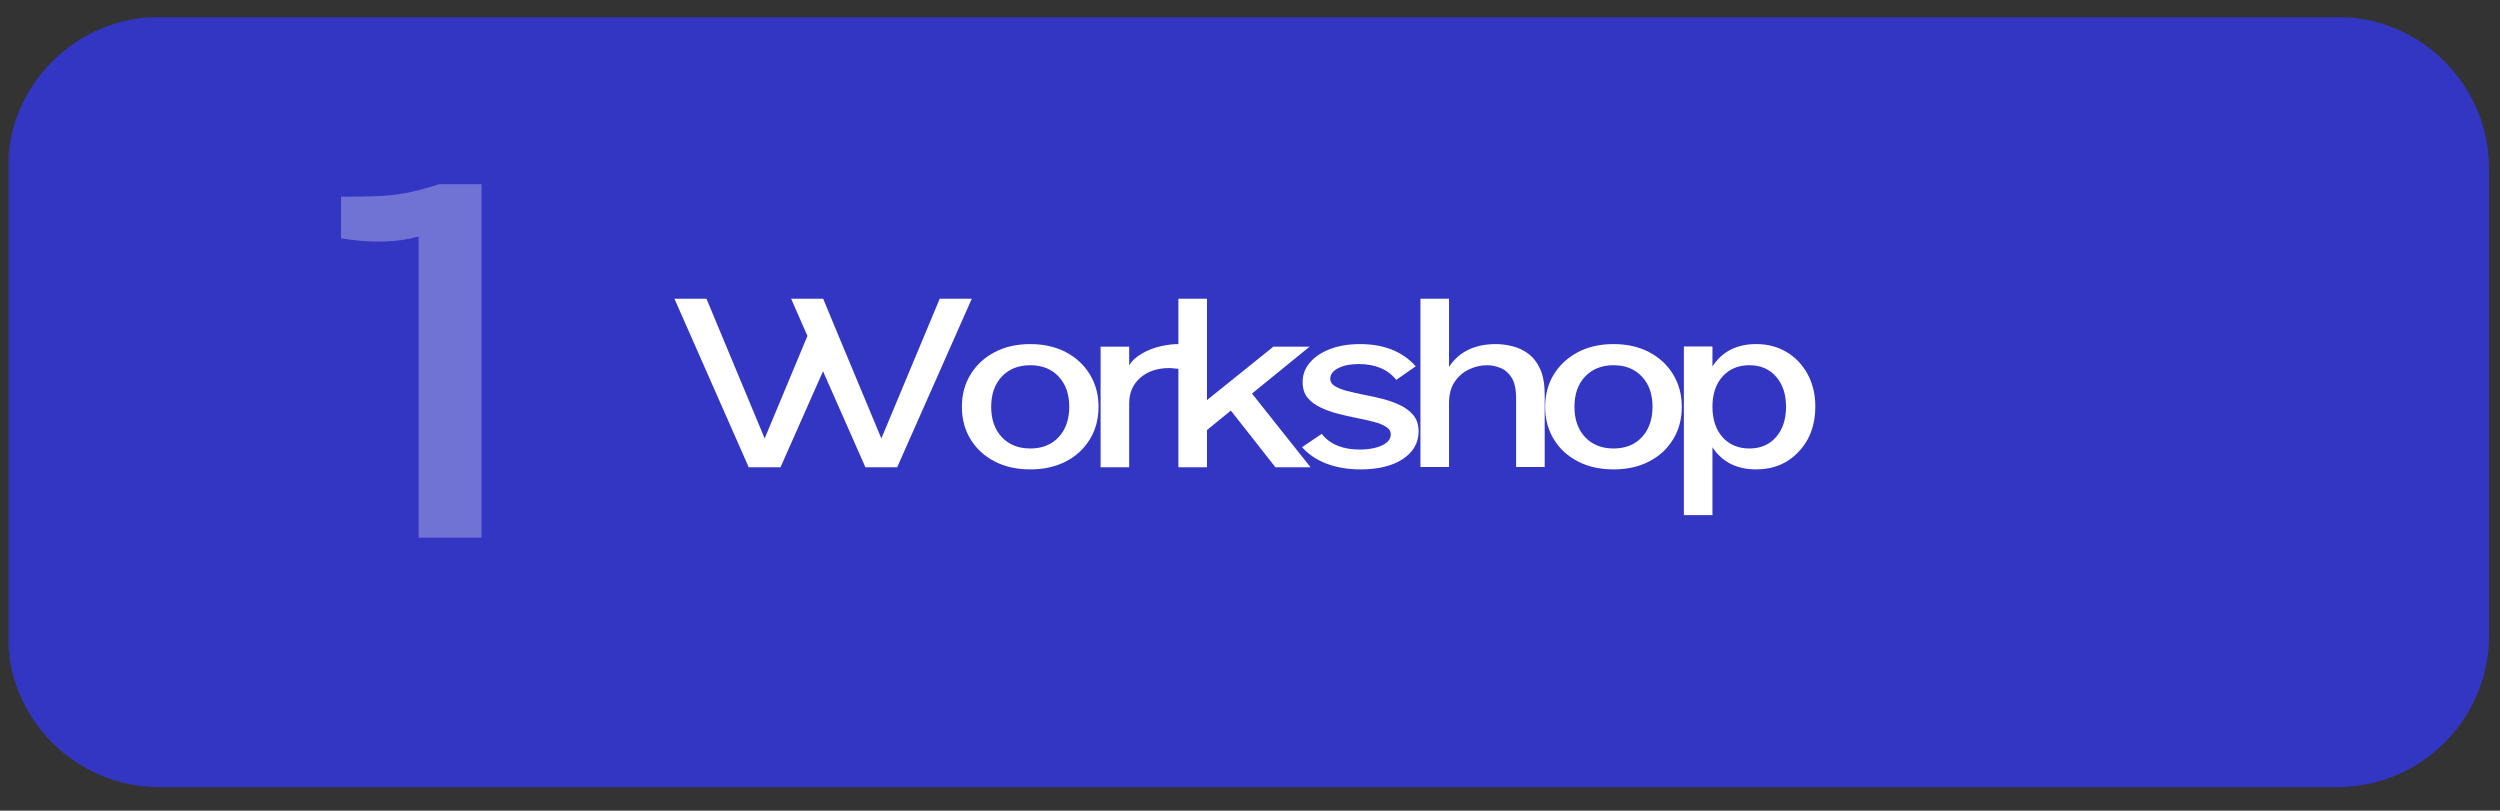
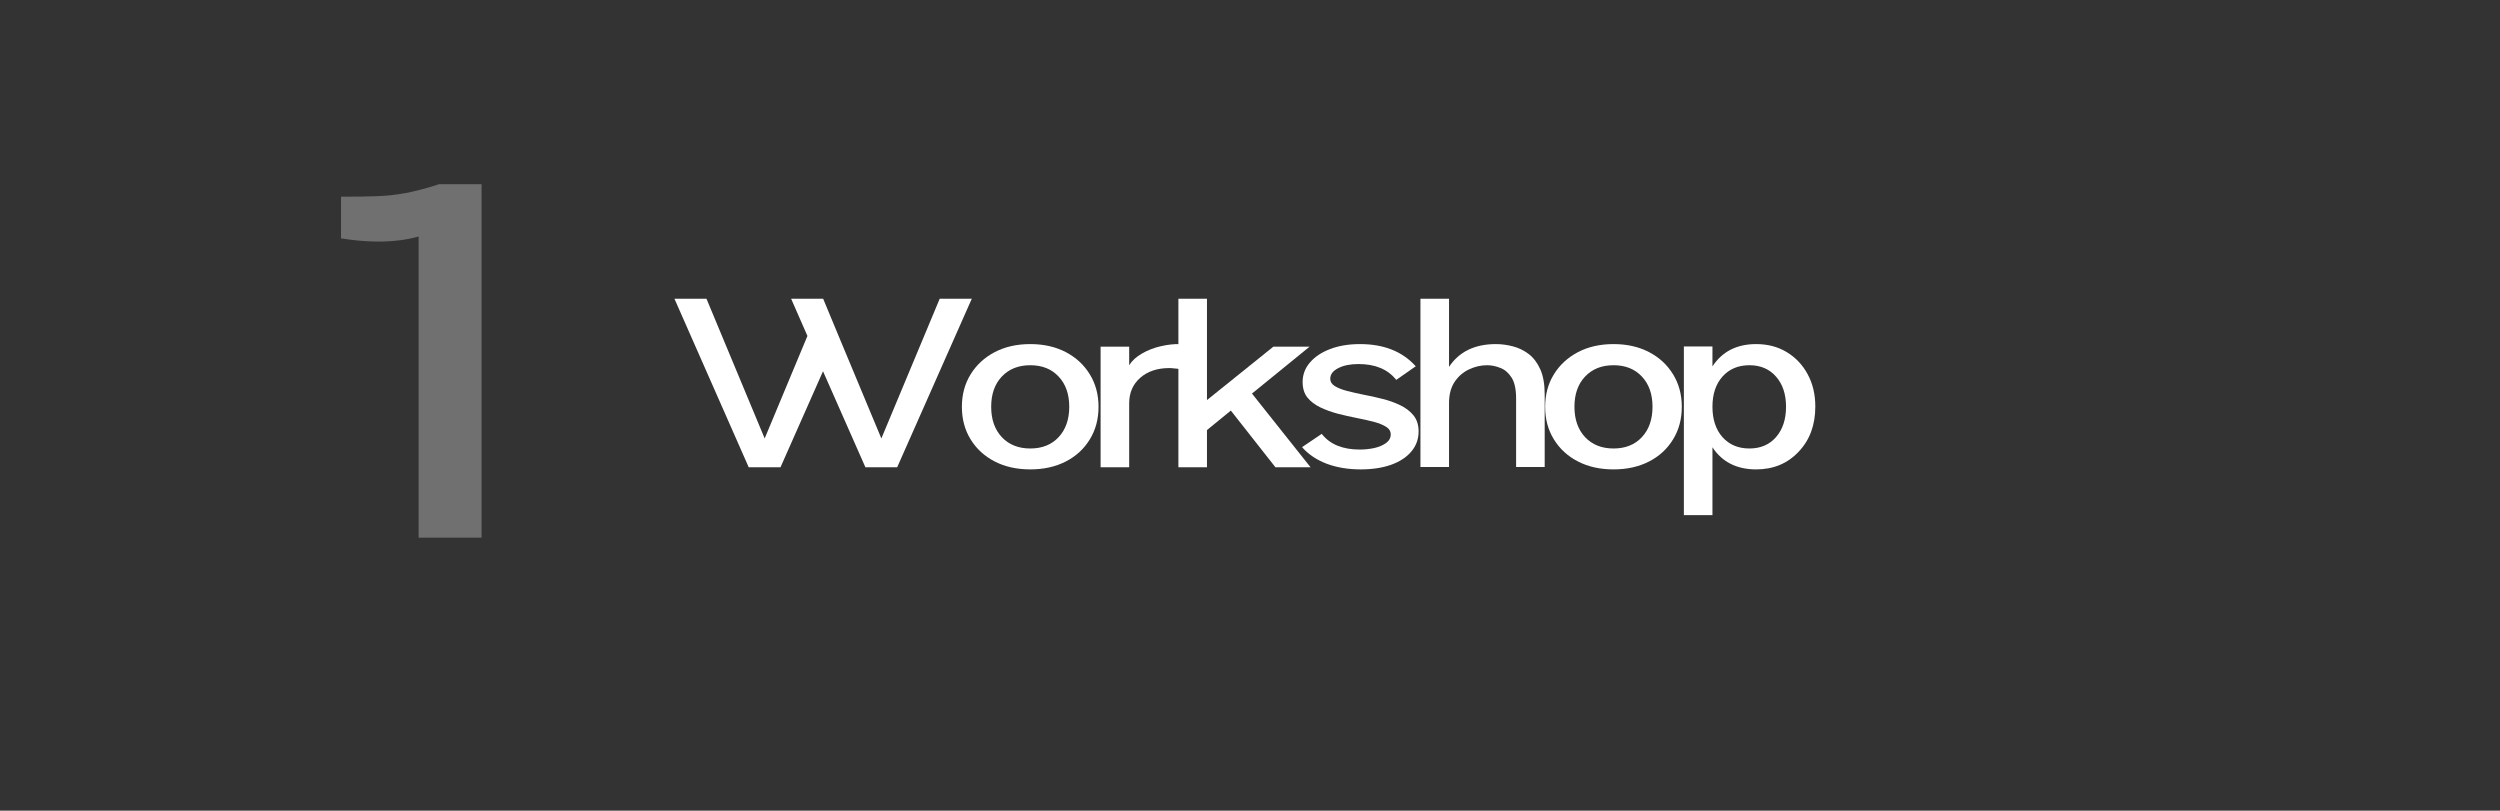
<svg xmlns="http://www.w3.org/2000/svg" width="441" zoomAndPan="magnify" viewBox="0 0 330.75 107.25" height="143" preserveAspectRatio="xMidYMid meet" version="1.2">
  <rect x="0" y="0" width="330.75" height="107.25" fill="#333333" stroke="none" />
  <defs>
    <clipPath id="ce2705dceb">
      <path d="M 1.023 2 L 329.477 2 L 329.477 105 L 1.023 105 Z M 1.023 2 " />
    </clipPath>
    <filter x="0%" y="0%" width="100%" filterUnits="objectBoundingBox" id="7acdd76ba6" height="100%">
      <feColorMatrix values="0 0 0 0 1 0 0 0 0 1 0 0 0 0 1 0 0 0 1 0" type="matrix" in="SourceGraphic" />
    </filter>
    <clipPath id="c65ed20652">
      <path d="M 0.023 0.238 L 328.43 0.238 L 328.43 102.145 L 0.023 102.145 Z M 0.023 0.238 " />
    </clipPath>
    <clipPath id="a1c12e7b61">
      <path d="M 20.133 0.238 L 308.191 0.238 C 319.301 0.238 328.301 9.242 328.301 20.348 L 328.301 82.035 C 328.301 93.141 319.301 102.145 308.191 102.145 L 20.133 102.145 C 9.027 102.145 0.023 93.141 0.023 82.035 L 0.023 20.348 C 0.023 9.242 9.027 0.238 20.133 0.238 Z M 20.133 0.238 " />
    </clipPath>
    <clipPath id="fe2a208f5c">
      <rect x="0" width="329" y="0" height="103" />
    </clipPath>
    <clipPath id="56a1b6e77a">
      <rect x="0" width="24" y="0" height="65" />
    </clipPath>
  </defs>
  <g id="0261f49e8c">
    <g clip-rule="nonzero" clip-path="url(#ce2705dceb)">
      <g mask="url(#753304ffd0)" transform="matrix(1,0,0,1,1,2)">
        <g clip-path="url(#fe2a208f5c)">
          <g clip-rule="nonzero" clip-path="url(#c65ed20652)">
            <g clip-rule="nonzero" clip-path="url(#a1c12e7b61)">
-               <path style=" stroke:none;fill-rule:nonzero;fill:#3337ff;fill-opacity:1;" d="M 0.023 0.238 L 328.43 0.238 L 328.43 102.145 L 0.023 102.145 Z M 0.023 0.238 " />
-             </g>
+               </g>
          </g>
        </g>
        <mask id="753304ffd0">
          <g filter="url(#7acdd76ba6)">
            <rect x="0" width="330.75" y="0" height="107.25" style="fill:#000000;fill-opacity:0.7;stroke:none;" />
          </g>
        </mask>
      </g>
    </g>
    <g mask="url(#651b99ce43)" transform="matrix(1,0,0,1,41,20)">
      <g clip-path="url(#56a1b6e77a)">
        <g style="fill:#ffffff;fill-opacity:1;">
          <g transform="translate(0.789, 50.992)">
            <path style="stroke:none" d="M 13.594 -39.703 C 12.031 -39.254 10.254 -39.031 8.266 -39.031 C 6.754 -39.031 5.156 -39.164 3.469 -39.438 L 3.328 -39.438 L 3.328 -44.969 L 3.469 -44.969 C 5.156 -44.969 6.648 -44.988 7.953 -45.031 C 9.266 -45.07 10.578 -45.211 11.891 -45.453 C 13.203 -45.703 14.676 -46.094 16.312 -46.625 L 21.922 -46.625 L 21.922 0.141 L 13.594 0.141 Z M 13.594 -39.703 " />
          </g>
        </g>
      </g>
      <mask id="651b99ce43">
        <g filter="url(#7acdd76ba6)">
          <rect x="0" width="330.75" y="0" height="107.25" style="fill:#000000;fill-opacity:0.3;stroke:none;" />
        </g>
      </mask>
    </g>
    <g style="fill:#ffffff;fill-opacity:1;">
      <g transform="translate(89.385, 61.757)">
        <path style="stroke:none" d="M 34.938 -22.234 L 39.203 -22.234 L 39.141 -22.141 L 29.312 0.062 L 25.094 0.062 L 25.094 0.031 L 19.5 -12.641 L 13.875 0.062 L 9.656 0.062 L 9.656 0.031 L -0.156 -22.234 L 4.062 -22.234 L 4.094 -22.203 L 11.781 -3.75 L 17.438 -17.312 L 15.281 -22.234 L 19.5 -22.234 L 19.531 -22.203 L 21.562 -17.312 L 27.219 -3.75 Z M 34.938 -22.234 " />
      </g>
    </g>
    <g style="fill:#ffffff;fill-opacity:1;">
      <g transform="translate(126.524, 61.757)">
        <path style="stroke:none" d="M 9.781 -16.234 C 11.562 -16.234 13.129 -15.879 14.484 -15.172 C 15.836 -14.461 16.895 -13.484 17.656 -12.234 C 18.426 -10.984 18.812 -9.551 18.812 -7.938 C 18.812 -6.312 18.426 -4.875 17.656 -3.625 C 16.895 -2.375 15.836 -1.398 14.484 -0.703 C 13.129 -0.004 11.562 0.344 9.781 0.344 C 8 0.344 6.43 -0.004 5.078 -0.703 C 3.723 -1.398 2.66 -2.375 1.891 -3.625 C 1.117 -4.875 0.734 -6.312 0.734 -7.938 C 0.734 -9.551 1.117 -10.984 1.891 -12.234 C 2.66 -13.484 3.723 -14.461 5.078 -15.172 C 6.43 -15.879 8 -16.234 9.781 -16.234 Z M 9.781 -2.422 C 11.352 -2.422 12.602 -2.922 13.531 -3.922 C 14.469 -4.93 14.938 -6.27 14.938 -7.938 C 14.938 -9.613 14.469 -10.945 13.531 -11.938 C 12.602 -12.938 11.352 -13.438 9.781 -13.438 C 8.219 -13.438 6.961 -12.938 6.016 -11.938 C 5.078 -10.945 4.609 -9.613 4.609 -7.938 C 4.609 -6.27 5.078 -4.93 6.016 -3.922 C 6.961 -2.922 8.219 -2.422 9.781 -2.422 Z M 9.781 -2.422 " />
      </g>
    </g>
    <g style="fill:#ffffff;fill-opacity:1;">
      <g transform="translate(144.187, 61.757)">
        <path style="stroke:none" d="M 11.938 -16.234 L 12 -16.234 L 12 -12.922 L 11.812 -12.953 C 11.602 -12.973 11.383 -12.992 11.156 -13.016 C 10.938 -13.047 10.723 -13.062 10.516 -13.062 C 8.922 -13.062 7.633 -12.629 6.656 -11.766 C 5.688 -10.91 5.203 -9.785 5.203 -8.391 L 5.203 0.062 L 1.422 0.062 L 1.422 -15.891 L 5.203 -15.891 L 5.203 -13.438 C 5.586 -14.051 6.16 -14.57 6.922 -15 C 7.68 -15.438 8.504 -15.754 9.391 -15.953 C 10.285 -16.16 11.133 -16.254 11.938 -16.234 Z M 11.938 -16.234 " />
      </g>
    </g>
    <g style="fill:#ffffff;fill-opacity:1;">
      <g transform="translate(154.48, 61.757)">
        <path style="stroke:none" d="M 11.156 -9.688 L 18.906 0.062 L 14.266 0.062 L 14.234 0.031 L 8.359 -7.438 L 5.203 -4.859 L 5.203 0.062 L 1.422 0.062 L 1.422 -22.234 L 5.203 -22.234 L 5.203 -8.828 L 13.984 -15.891 L 18.781 -15.891 L 18.641 -15.781 Z M 11.156 -9.688 " />
      </g>
    </g>
    <g style="fill:#ffffff;fill-opacity:1;">
      <g transform="translate(171.572, 61.757)">
        <path style="stroke:none" d="M 8.859 -9.531 C 9.66 -9.383 10.484 -9.203 11.328 -8.984 C 12.18 -8.773 12.969 -8.492 13.688 -8.141 C 14.406 -7.797 14.988 -7.348 15.438 -6.797 C 15.883 -6.242 16.109 -5.535 16.109 -4.672 C 16.109 -3.672 15.789 -2.789 15.156 -2.031 C 14.52 -1.27 13.625 -0.68 12.469 -0.266 C 11.312 0.141 9.973 0.344 8.453 0.344 C 6.797 0.344 5.305 0.098 3.984 -0.391 C 2.66 -0.891 1.578 -1.609 0.734 -2.547 L 0.703 -2.609 L 3.297 -4.359 L 3.328 -4.312 C 4.41 -2.957 6.078 -2.281 8.328 -2.281 C 8.984 -2.281 9.625 -2.348 10.25 -2.484 C 10.875 -2.629 11.391 -2.848 11.797 -3.141 C 12.211 -3.441 12.422 -3.82 12.422 -4.281 C 12.422 -4.707 12.211 -5.047 11.797 -5.297 C 11.391 -5.555 10.848 -5.773 10.172 -5.953 C 9.492 -6.129 8.75 -6.297 7.938 -6.453 C 7.094 -6.617 6.242 -6.812 5.391 -7.031 C 4.547 -7.258 3.773 -7.539 3.078 -7.875 C 2.379 -8.219 1.816 -8.648 1.391 -9.172 C 0.973 -9.703 0.766 -10.383 0.766 -11.219 C 0.766 -12.188 1.086 -13.047 1.734 -13.797 C 2.379 -14.555 3.27 -15.148 4.406 -15.578 C 5.551 -16.016 6.867 -16.234 8.359 -16.234 C 11.492 -16.234 13.938 -15.27 15.688 -13.344 L 15.75 -13.312 L 13.156 -11.5 L 13.125 -11.531 C 12.02 -12.906 10.363 -13.594 8.156 -13.594 C 7.062 -13.594 6.164 -13.41 5.469 -13.047 C 4.77 -12.691 4.422 -12.227 4.422 -11.656 C 4.422 -11.25 4.625 -10.922 5.031 -10.672 C 5.445 -10.422 5.988 -10.207 6.656 -10.031 C 7.32 -9.863 8.055 -9.695 8.859 -9.531 Z M 8.859 -9.531 " />
      </g>
    </g>
    <g style="fill:#ffffff;fill-opacity:1;">
      <g transform="translate(186.503, 61.757)">
        <path style="stroke:none" d="M 11.406 -16.234 C 12.145 -16.234 12.891 -16.133 13.641 -15.938 C 14.391 -15.75 15.082 -15.414 15.719 -14.938 C 16.352 -14.469 16.867 -13.797 17.266 -12.922 C 17.66 -12.055 17.859 -10.938 17.859 -9.562 L 17.859 0.031 L 14.078 0.031 L 14.078 -9.047 C 14.078 -10.254 13.879 -11.172 13.484 -11.797 C 13.086 -12.422 12.594 -12.848 12 -13.078 C 11.414 -13.316 10.828 -13.438 10.234 -13.438 C 9.422 -13.438 8.629 -13.254 7.859 -12.891 C 7.086 -12.535 6.453 -11.988 5.953 -11.25 C 5.453 -10.508 5.203 -9.566 5.203 -8.422 L 5.203 0.031 L 1.422 0.031 L 1.422 -22.234 L 5.203 -22.234 L 5.203 -13.219 C 6.535 -15.227 8.602 -16.234 11.406 -16.234 Z M 11.406 -16.234 " />
      </g>
    </g>
    <g style="fill:#ffffff;fill-opacity:1;">
      <g transform="translate(203.69, 61.757)">
        <path style="stroke:none" d="M 9.781 -16.234 C 11.562 -16.234 13.129 -15.879 14.484 -15.172 C 15.836 -14.461 16.895 -13.484 17.656 -12.234 C 18.426 -10.984 18.812 -9.551 18.812 -7.938 C 18.812 -6.312 18.426 -4.875 17.656 -3.625 C 16.895 -2.375 15.836 -1.398 14.484 -0.703 C 13.129 -0.004 11.562 0.344 9.781 0.344 C 8 0.344 6.43 -0.004 5.078 -0.703 C 3.723 -1.398 2.66 -2.375 1.891 -3.625 C 1.117 -4.875 0.734 -6.312 0.734 -7.938 C 0.734 -9.551 1.117 -10.984 1.891 -12.234 C 2.66 -13.484 3.723 -14.461 5.078 -15.172 C 6.43 -15.879 8 -16.234 9.781 -16.234 Z M 9.781 -2.422 C 11.352 -2.422 12.602 -2.922 13.531 -3.922 C 14.469 -4.93 14.938 -6.27 14.938 -7.938 C 14.938 -9.613 14.469 -10.945 13.531 -11.938 C 12.602 -12.938 11.352 -13.438 9.781 -13.438 C 8.219 -13.438 6.961 -12.938 6.016 -11.938 C 5.078 -10.945 4.609 -9.613 4.609 -7.938 C 4.609 -6.27 5.078 -4.93 6.016 -3.922 C 6.961 -2.922 8.219 -2.422 9.781 -2.422 Z M 9.781 -2.422 " />
      </g>
    </g>
    <g style="fill:#ffffff;fill-opacity:1;">
      <g transform="translate(221.354, 61.757)">
        <path style="stroke:none" d="M 10.984 -16.234 C 12.516 -16.234 13.863 -15.879 15.031 -15.172 C 16.207 -14.461 17.129 -13.488 17.797 -12.25 C 18.473 -11.008 18.812 -9.582 18.812 -7.969 C 18.812 -5.531 18.078 -3.539 16.609 -2 C 15.148 -0.438 13.273 0.344 10.984 0.344 C 8.422 0.344 6.492 -0.629 5.203 -2.578 L 5.203 6.391 L 1.422 6.391 L 1.422 -15.922 L 5.203 -15.922 L 5.203 -13.281 C 6.492 -15.25 8.422 -16.234 10.984 -16.234 Z M 10.094 -2.422 C 11.562 -2.422 12.734 -2.922 13.609 -3.922 C 14.492 -4.93 14.938 -6.27 14.938 -7.938 C 14.938 -9.613 14.492 -10.945 13.609 -11.938 C 12.734 -12.938 11.562 -13.438 10.094 -13.438 C 8.613 -13.438 7.426 -12.938 6.531 -11.938 C 5.645 -10.945 5.203 -9.613 5.203 -7.938 C 5.203 -6.27 5.645 -4.93 6.531 -3.922 C 7.426 -2.922 8.613 -2.422 10.094 -2.422 Z M 10.094 -2.422 " />
      </g>
    </g>
  </g>
</svg>